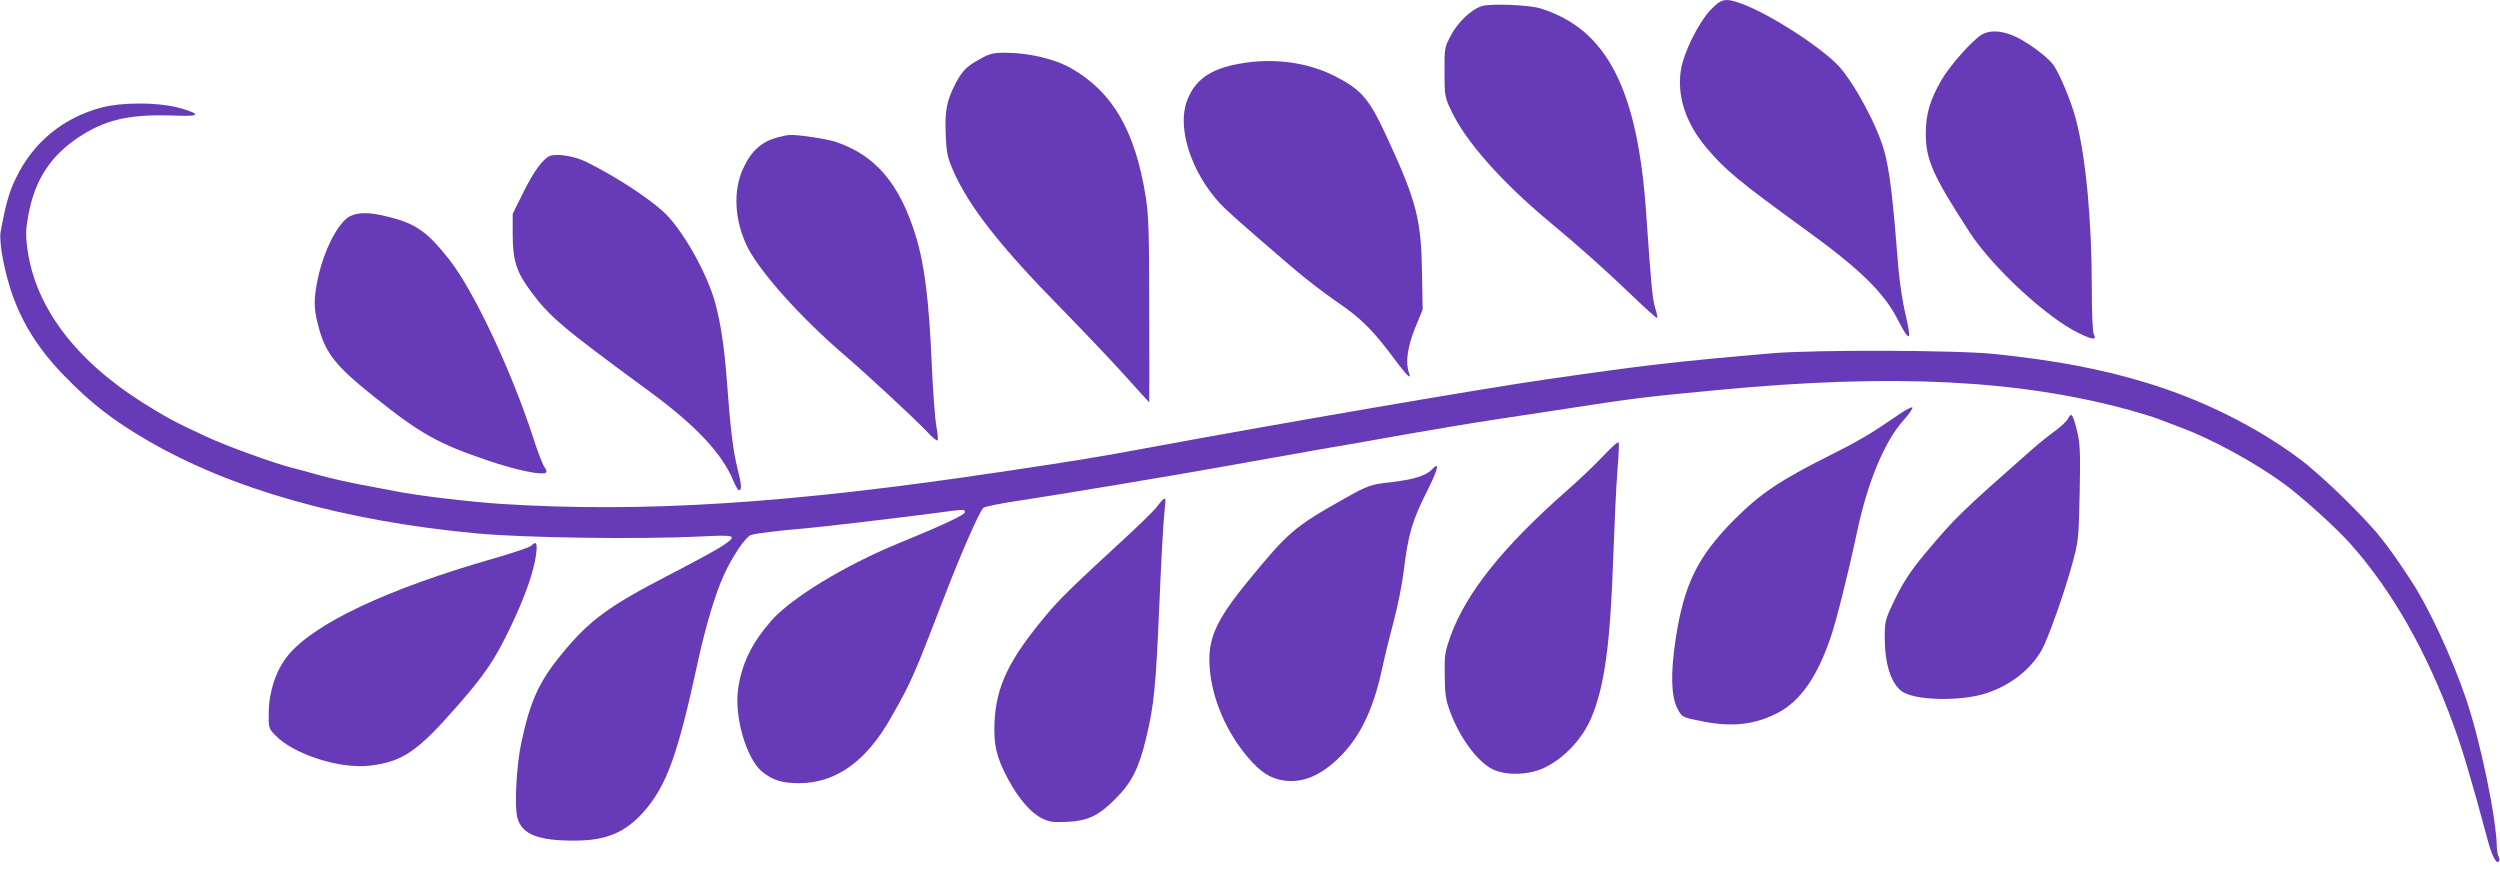
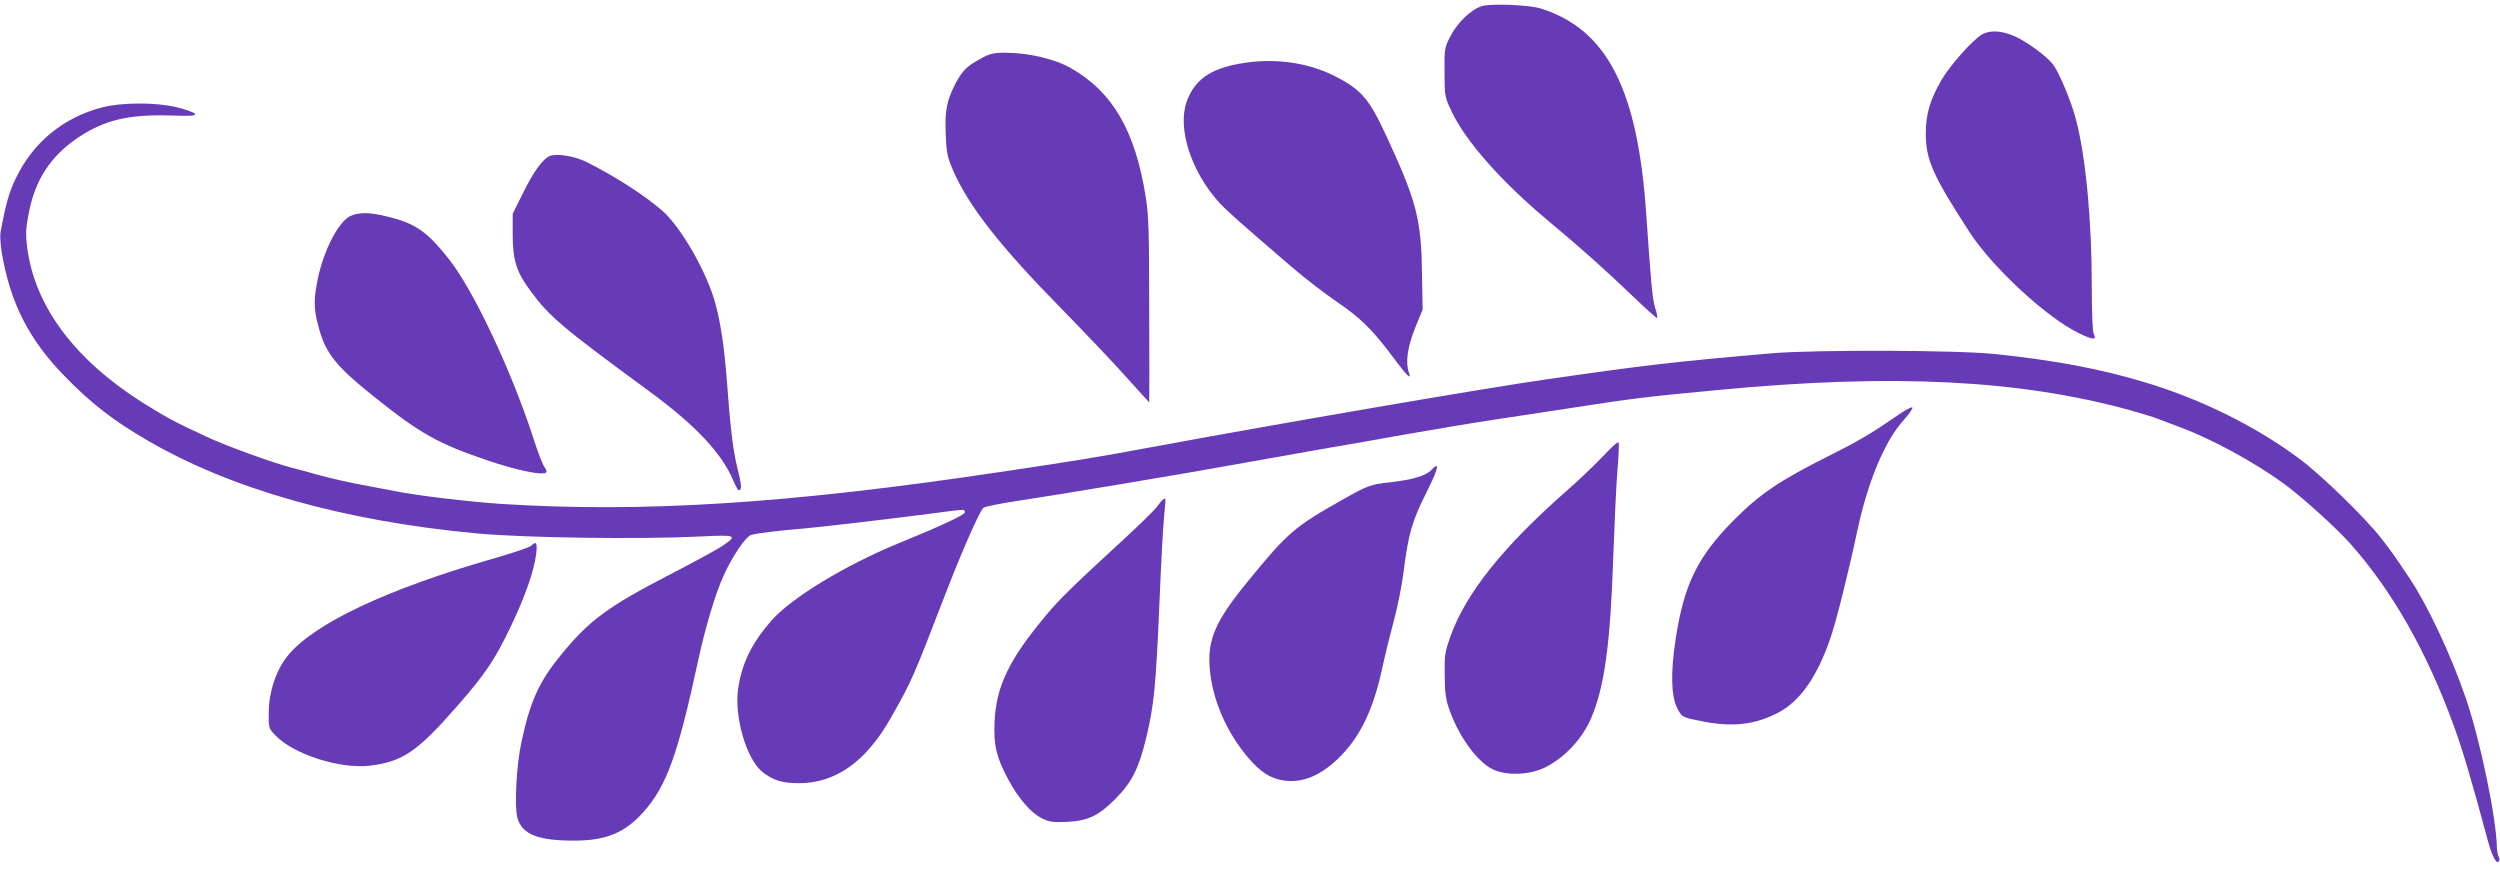
<svg xmlns="http://www.w3.org/2000/svg" version="1.0" width="1280pt" height="447pt" viewBox="0 0 1280 447" preserveAspectRatio="xMidYMid meet">
  <g transform="translate(0,447) scale(0.1,-0.1)" fill="#673ab7" stroke="none">
-     <path d="M8757 4418 c-61 -65 -135 -214 -150 -302 -23 -135 23 -276 132 -405 95 -112 166 -171 501 -414 288 -208 410 -329 481 -472 26 -51 46 -82 52 -76 5 5 -2 50 -17 112 -14 57 -30 163 -36 234 -29 370 -45 499 -72 600 -36 131 -155 352 -236 439 -93 98 -354 266 -495 317 -84 31 -104 26 -160 -33z" />
    <path d="M7588 4439 c-54 -16 -124 -82 -161 -153 -31 -59 -32 -65 -31 -186 0 -122 1 -127 36 -200 71 -152 255 -360 493 -559 164 -136 301 -259 432 -385 68 -65 125 -117 128 -114 2 2 -2 26 -11 53 -14 48 -20 114 -45 475 -43 641 -200 949 -539 1056 -57 19 -253 27 -302 13z" />
    <path d="M10145 4292 c-49 -31 -160 -156 -203 -229 -60 -102 -82 -177 -82 -276 0 -135 36 -216 225 -507 116 -179 396 -438 559 -516 72 -35 93 -36 76 -4 -6 11 -10 111 -10 239 0 336 -30 663 -80 855 -24 94 -84 238 -117 284 -34 46 -148 128 -211 152 -66 25 -118 25 -157 2z" />
    <path d="M5020 4169 c-72 -39 -92 -60 -128 -127 -45 -88 -55 -139 -50 -259 4 -96 8 -117 39 -188 79 -181 240 -387 558 -710 113 -116 260 -270 325 -343 65 -72 119 -132 120 -132 1 0 1 213 0 473 0 398 -3 489 -18 580 -54 337 -169 536 -381 657 -85 49 -219 80 -340 80 -59 0 -79 -5 -125 -31z" />
    <path d="M6347 4144 c-153 -27 -231 -84 -271 -194 -49 -137 23 -360 167 -518 41 -44 101 -97 366 -325 69 -60 178 -143 241 -186 120 -82 181 -143 290 -290 64 -86 88 -109 74 -70 -19 51 -8 132 31 229 l39 95 -3 169 c-3 290 -26 381 -181 716 -90 195 -130 241 -265 310 -141 72 -317 95 -488 64z" />
    <path d="M522 3920 c-198 -52 -353 -179 -441 -363 -35 -71 -53 -137 -79 -281 -2 -16 1 -61 7 -100 44 -258 139 -444 320 -630 136 -140 248 -227 421 -328 430 -252 1007 -415 1690 -479 250 -23 833 -31 1144 -16 189 10 196 6 110 -51 -27 -18 -145 -82 -263 -143 -318 -164 -415 -236 -557 -410 -114 -139 -159 -238 -204 -447 -26 -120 -37 -330 -21 -389 23 -85 105 -117 291 -117 162 0 260 40 355 147 118 133 175 290 280 777 37 171 89 345 131 435 43 95 109 193 137 205 21 9 140 23 282 35 90 8 447 50 640 75 177 24 175 24 175 7 0 -13 -115 -67 -340 -159 -273 -112 -548 -279 -651 -396 -101 -116 -152 -221 -170 -351 -20 -142 43 -357 123 -422 55 -44 100 -58 185 -59 191 -1 348 110 476 338 105 185 112 201 278 632 83 215 175 424 194 440 7 6 85 22 172 35 206 31 836 136 1078 180 105 19 307 55 450 80 143 24 361 63 485 85 124 22 329 56 455 75 127 19 286 44 355 54 345 53 373 57 775 95 887 84 1533 52 2100 -104 61 -17 126 -37 145 -45 19 -7 73 -28 119 -45 157 -59 369 -174 521 -284 87 -62 271 -228 342 -308 216 -242 393 -554 531 -933 48 -132 86 -260 177 -597 19 -69 41 -111 52 -100 6 6 7 16 2 24 -5 7 -9 29 -10 48 -2 149 -85 550 -159 765 -73 215 -196 477 -286 611 -79 119 -96 142 -148 209 -82 105 -303 320 -414 403 -219 165 -506 308 -790 393 -229 70 -465 114 -769 146 -196 21 -928 23 -1148 4 -498 -43 -646 -60 -1170 -136 -306 -44 -1342 -222 -1980 -340 -312 -58 -386 -70 -815 -134 -1071 -160 -1816 -207 -2540 -161 -162 11 -427 42 -540 65 -38 7 -122 23 -185 35 -63 12 -155 33 -205 47 -49 14 -112 31 -140 38 -95 24 -340 113 -440 160 -160 74 -211 102 -327 175 -345 219 -548 490 -588 787 -9 66 -8 99 4 165 32 184 114 311 264 409 129 84 249 113 455 108 124 -4 144 -2 133 10 -8 7 -49 22 -92 32 -107 26 -282 25 -382 -1z" />
-     <path d="M3979 3766 c-81 -22 -134 -70 -175 -161 -52 -114 -43 -266 23 -400 65 -129 272 -360 493 -550 122 -105 364 -329 428 -397 24 -26 48 -46 52 -43 4 2 1 36 -6 74 -7 38 -18 185 -24 327 -13 310 -37 505 -81 645 -82 268 -207 415 -411 483 -41 14 -191 37 -233 35 -11 0 -41 -6 -66 -13z" />
    <path d="M2814 3671 c-36 -16 -83 -81 -137 -191 l-52 -105 0 -110 c1 -131 20 -189 93 -287 96 -130 160 -184 596 -504 247 -180 383 -325 442 -468 11 -25 22 -46 26 -46 17 0 16 25 -6 111 -23 94 -36 197 -56 469 -12 153 -30 275 -57 375 -43 160 -175 391 -272 476 -89 78 -244 178 -391 251 -59 29 -152 44 -186 29z" />
    <path d="M1792 3363 c-58 -29 -131 -167 -163 -312 -23 -108 -24 -157 0 -247 36 -141 87 -206 286 -365 236 -189 327 -240 580 -326 153 -52 290 -80 302 -61 3 5 -2 17 -9 26 -8 9 -36 81 -61 160 -111 339 -302 744 -426 902 -113 143 -170 184 -309 219 -97 25 -155 26 -200 4z" />
    <path d="M9724 2349 c-139 -96 -199 -132 -354 -210 -256 -128 -356 -195 -490 -329 -189 -190 -258 -332 -301 -614 -26 -173 -23 -290 9 -353 24 -46 24 -46 137 -68 147 -28 259 -15 373 43 114 57 202 179 271 377 30 83 92 330 141 560 53 248 140 457 235 562 30 34 51 64 46 67 -5 3 -35 -13 -67 -35z" />
-     <path d="M10590 2329 c-6 -13 -37 -43 -69 -66 -32 -23 -85 -66 -118 -95 -363 -320 -389 -345 -539 -523 -84 -100 -122 -159 -169 -258 -43 -90 -45 -99 -45 -183 0 -131 31 -230 85 -272 64 -50 310 -55 442 -9 121 42 219 119 276 218 33 58 118 297 158 446 31 114 32 127 37 360 4 204 2 253 -12 311 -22 90 -31 103 -46 71z" />
    <path d="M8210 2137 c-41 -44 -127 -126 -190 -181 -323 -284 -513 -521 -593 -742 -29 -83 -32 -97 -30 -204 1 -97 6 -126 28 -185 49 -133 141 -257 218 -294 69 -33 184 -30 264 8 102 49 195 148 241 257 68 162 97 380 112 824 6 168 15 364 21 437 6 72 9 138 7 146 -2 9 -31 -16 -78 -66z" />
    <path d="M7330 2065 c-29 -31 -96 -51 -210 -64 -101 -11 -118 -17 -235 -83 -260 -146 -289 -172 -495 -423 -170 -208 -211 -303 -195 -460 15 -151 85 -313 192 -440 67 -80 120 -113 192 -122 92 -11 179 25 270 111 111 106 180 245 227 460 14 67 42 179 61 250 19 71 41 181 49 245 25 201 43 263 126 427 53 107 60 144 18 99z" />
    <path d="M5954 1912 c-5 -4 -19 -20 -31 -37 -11 -16 -92 -95 -179 -175 -247 -227 -321 -299 -388 -380 -190 -227 -255 -362 -264 -546 -5 -119 9 -181 70 -294 52 -98 117 -173 173 -200 38 -19 58 -21 128 -18 106 5 162 31 247 117 85 85 121 157 158 311 41 170 50 266 68 685 8 198 19 400 24 449 5 50 8 91 7 92 -1 2 -7 0 -13 -4z" />
    <path d="M2720 1676 c-8 -8 -94 -37 -191 -65 -545 -156 -920 -333 -1054 -496 -60 -73 -97 -182 -99 -287 -1 -86 -1 -87 34 -123 94 -98 333 -174 486 -155 167 21 242 73 445 305 145 166 191 234 275 409 71 148 119 284 129 369 7 58 1 69 -25 43z" />
  </g>
</svg>